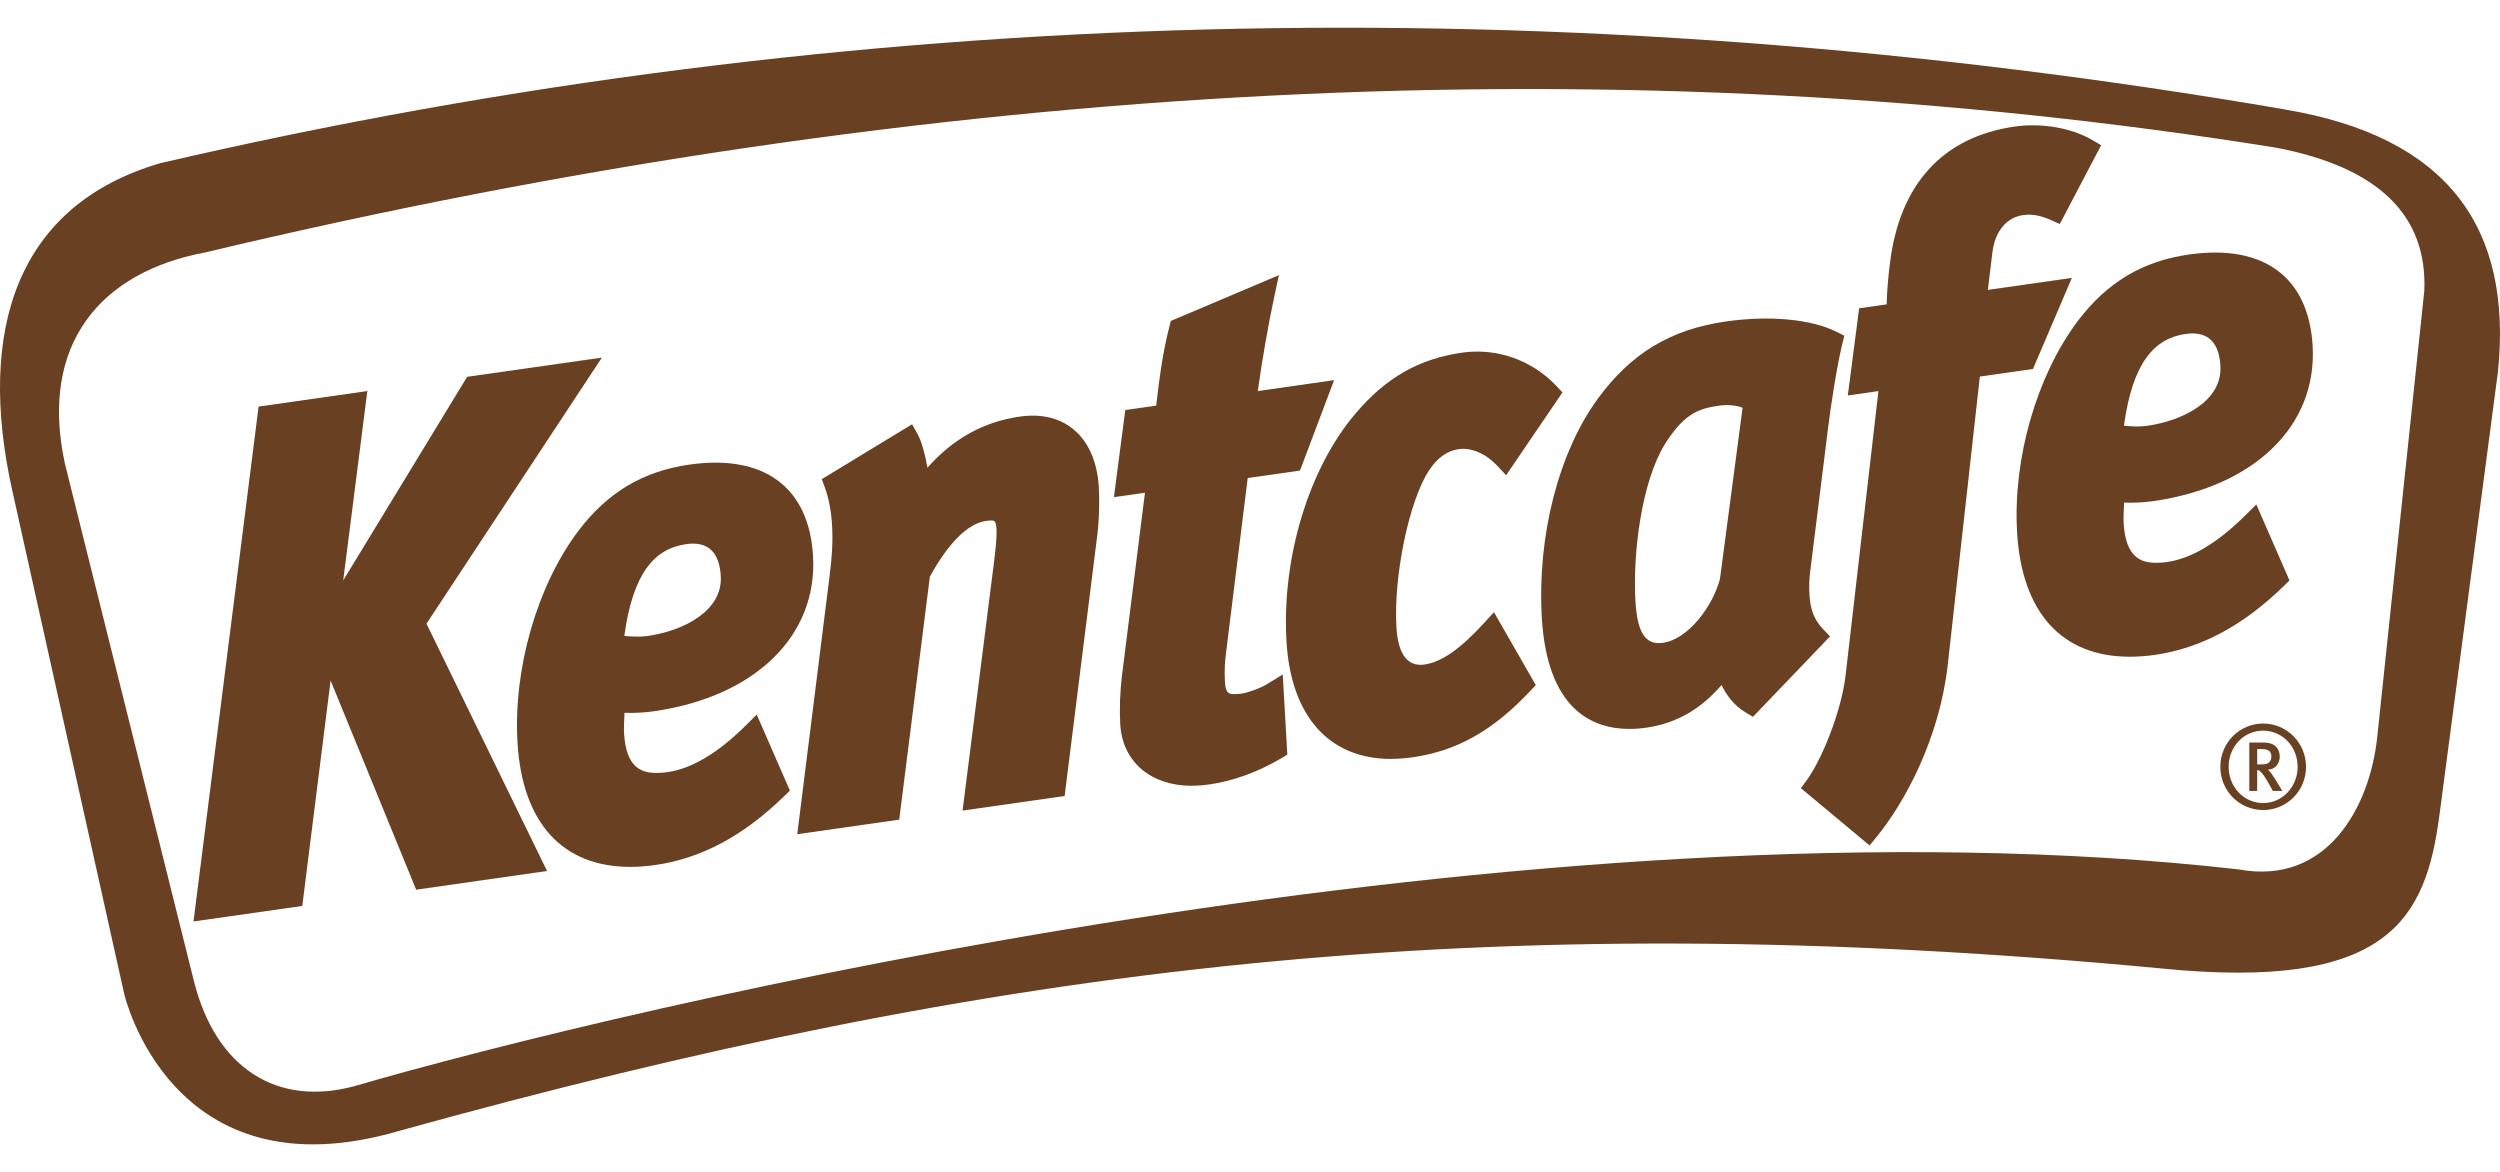
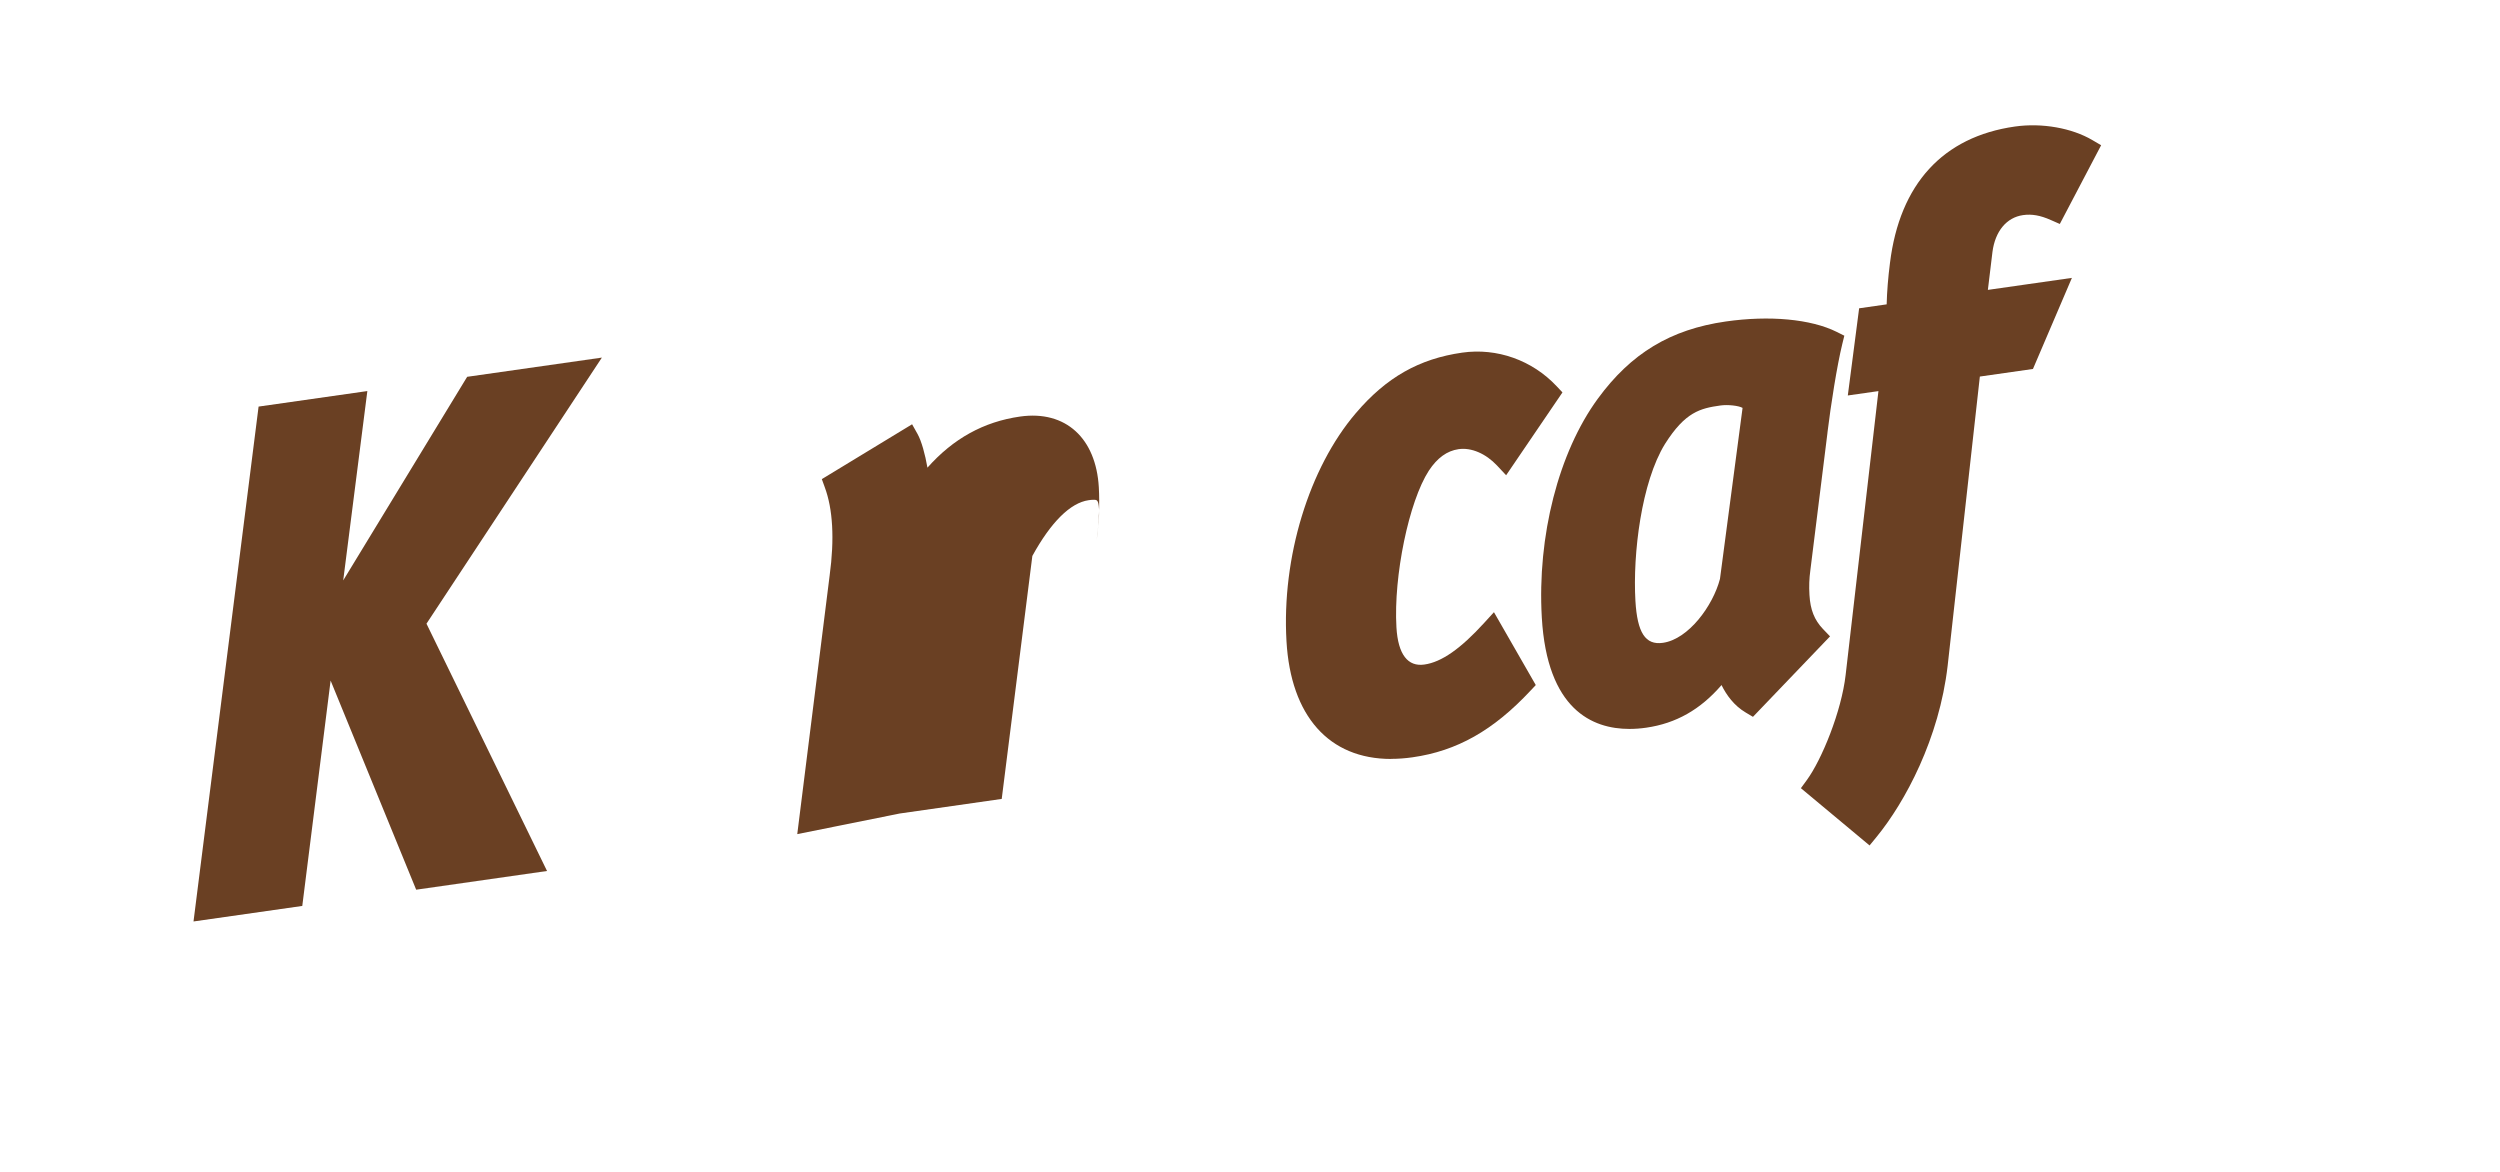
<svg xmlns="http://www.w3.org/2000/svg" id="Layer_1" data-name="Layer 1" viewBox="0 0 589.36 276.31">
  <defs>
    <style>
      .cls-1 {
        fill: #6a4023;
        stroke-width: 0px;
      }
    </style>
  </defs>
  <g id="_19" data-name="19">
-     <path class="cls-1" d="M571.5,68.7l-11.04,104.67c-1.73,17.31-12.15,35.36-32.61,31.6-166-18.89-381.73,32.83-444.35,51.1-18.19,4.86-32.63-4.17-37.81-24.88L15.28,109.22c-6.08-28.24,8.59-45.1,32.96-49.68C220.69,18.44,383.47,10.21,536.65,34.83c24.03,4.61,35.66,15.9,34.86,33.87M538.55,25.78C367.52-3.57,200.66.64,37.86,38.45,4.26,48.22-5.71,77.39,2.97,115.99l26.29,118.23s10.93,48.18,64.83,32.38c140.2-38.87,255.16-53.43,415.56-38.28,53.5,5.33,62.19-11.65,65.43-36.12l13.81-104.64c3.42-33.89-11.82-55.35-50.34-61.76" />
-     <path class="cls-1" d="M535.46,178.34c0,.57-.19,1.04-.52,1.37-.35.36-.85.49-1.83.49h-.99v-3.61h1.04c1.68,0,2.3.6,2.3,1.75M538.04,186.44l-1.68-2.74c-.59-.96-1.34-2.06-1.75-2.27,1.7,0,2.83-1.37,2.83-3.12s-1.15-3.26-3.7-3.26h-3.48v11.4h1.86v-4.93c.36.03.52.14.75.36.63.63,1.17,1.4,1.95,2.79l.98,1.78h2.25ZM541.65,180.77c0,4.77-3.64,8.55-8.14,8.55s-8.12-3.78-8.12-8.55,3.59-8.52,8.12-8.52,8.14,3.72,8.14,8.52M543.63,180.77c0-5.73-4.6-10.2-10.11-10.2s-10.09,4.47-10.09,10.2,4.55,10.19,10.09,10.19,10.11-4.46,10.11-10.19" />
    <path class="cls-1" d="M45.62,217.22l15.34-121.37,25.64-3.66-5.69,44.64,29.22-48,31.76-4.53-41.35,62.73,28.42,58.3-30.85,4.41-20.17-49.3-6.68,53.13-25.64,3.66Z" />
-     <path class="cls-1" d="M161.69,128.28c5.73-.82,7.94,2.48,8.23,7.53.48,8.3-8.94,12.93-17.24,14.12-2.59.36-5.5-.03-5.5-.03,2.03-14.9,7.2-20.57,14.51-21.61M175.79,171.04c-6.52,6.48-12.72,10.17-18.44,10.99-.88.13-1.72.19-2.51.19-3.55,0-7.25-1.12-7.73-9.45-.06-1,.03-3.01.12-4.73,1.96.08,4.55-.02,6.83-.35,23.94-3.41,38.7-17.78,37.61-36.59-.93-16.21-11.51-24.08-29.11-21.58-10.99,1.57-19.32,6.54-26.23,15.65-9.71,12.91-15.34,32.45-14.34,49.77,1.09,18.97,10.54,29.42,26.59,29.42,1.85,0,3.82-.14,5.84-.43,10.9-1.55,20.9-6.9,30.55-16.34l1.24-1.21-7.82-17.93-2.59,2.59Z" />
-     <path class="cls-1" d="M187.95,196.64l7.63-60.94c.59-4.35.78-8.31.58-11.78-.2-3.47-.76-6.43-1.72-9.04l-.7-1.93,21.28-12.93,1.27,2.26c.96,1.71,1.81,4.85,2.35,7.97,6.09-6.87,13.28-10.83,21.83-12.05,10.79-1.53,17.91,5.14,18.57,16.68.22,3.87.03,8.61-.5,12.38l-7.56,60.39-24.06,3.44,7.46-58.95c.36-3.11.64-5.58.55-7.18-.13-2.26-.48-2.26-1.31-2.26-.35,0-.74.03-1.15.1-4.29.61-8.87,5.15-13.26,13.14l-7.22,57.28-24.06,3.44Z" />
-     <path class="cls-1" d="M281.02,185.25c-9.78,0-16.42-5.69-16.93-14.5-.2-3.5-.05-7.63.39-11.34l5.44-43.25-7.32,1.04,2.68-20.54,7.28-1.04c.88-7.45,1.6-12.71,3.15-18.76l.3-1.2,25.48-10.79-1.01,4.71c-1.52,7.09-2.93,15.17-3.96,22.61l17.98-2.57-8.03,21.31-12.33,1.76-5.09,41.06c-.32,2.23-.42,4.62-.28,6.98.17,2.9,1.05,2.9,2.38,2.9.48,0,1-.05,1.57-.12,1.28-.19,4.23-1.15,6.11-2.31l3.57-2.19,1.08,18.89-1.3.78c-5.5,3.27-11.4,5.43-17.06,6.24-1.41.2-2.79.3-4.1.3" />
+     <path class="cls-1" d="M187.95,196.64l7.63-60.94c.59-4.35.78-8.31.58-11.78-.2-3.47-.76-6.43-1.72-9.04l-.7-1.93,21.28-12.93,1.27,2.26c.96,1.71,1.81,4.85,2.35,7.97,6.09-6.87,13.28-10.83,21.83-12.05,10.79-1.53,17.91,5.14,18.57,16.68.22,3.87.03,8.61-.5,12.38c.36-3.11.64-5.58.55-7.18-.13-2.26-.48-2.26-1.31-2.26-.35,0-.74.03-1.15.1-4.29.61-8.87,5.15-13.26,13.14l-7.22,57.28-24.06,3.44Z" />
    <path class="cls-1" d="M327.95,178.92c-14.66,0-23.66-10.12-24.67-27.77-1.14-19.73,5.29-40.83,16.38-53.79,7.16-8.39,14.89-12.78,25.06-14.23,8.17-1.16,16.48,1.77,22.25,7.92l1.37,1.46-13.28,19.53-2.14-2.29c-2.64-2.81-6.06-4.3-9.07-3.86-2.72.39-5.02,2.05-7.01,5.07-4.7,7.25-8.34,24.85-7.64,36.91.37,6.47,2.72,9.36,6.6,8.79,4.03-.57,8.5-3.69,14.08-9.81l2.31-2.53,9.86,17.18-1.26,1.34c-8.75,9.36-17.32,14.2-27.79,15.69-1.74.25-3.44.37-5.05.37" />
    <path class="cls-1" d="M440.74,199.31l-16.19-13.5,1.39-1.9c3.54-4.84,8.18-16.22,9.16-24.81l7.73-66.9-7.22,1.03,2.67-20.55,6.49-.93c.07-2.92.34-6.35.78-9.75,2.29-18.62,12.48-29.75,29.45-32.17,6.38-.91,13.44.35,18.27,3.2l2.06,1.21-9.74,18.56-2.14-.94c-2.48-1.1-4.47-1.44-6.53-1.15-3.88.55-6.58,3.8-7.21,8.69l-1.08,8.94,19.81-2.83-9.18,21.47-12.52,1.79-7.59,68.16c-1.98,17.12-9.98,32.1-16.8,40.42l-1.6,1.95Z" />
    <path class="cls-1" d="M405.47,136.49c-1.65,6.31-7.4,14.19-13.44,15.05-4.16.6-6.05-2.41-6.49-9.9-.64-11.09,1.41-27.97,6.97-36.98,4.78-7.56,8.33-8.4,13.07-9.07,1.71-.25,4.34.04,5.22.57l-5.33,40.34ZM430.81,102c.79-6.51,2.25-15.79,3.5-20.91l.48-1.95-1.78-.89c-6.11-3.05-15.91-3.93-26.17-2.46-13.03,1.87-22.33,7.49-30.17,18.21-9.25,12.65-14.3,32.41-13.2,51.55,1.25,21.73,11.92,26.29,20.64,26.29,1.27,0,2.6-.09,3.97-.29,7-1.01,12.74-4.23,17.76-10.05,1.14,2.32,2.93,4.84,5.71,6.48l1.7,1.01,18.17-18.97-1.66-1.73c-2.03-2.13-2.99-4.54-3.19-8.04-.12-2.05-.06-3.84.21-5.81l4.04-32.44Z" />
-     <path class="cls-1" d="M515.21,78.73c5.73-.82,7.95,2.48,8.24,7.53.48,8.31-8.94,12.93-17.25,14.12-2.58.37-5.49-.04-5.49-.04,2.03-14.9,7.2-20.57,14.51-21.61M529.32,121.49c-6.53,6.49-12.73,10.19-18.44,11-.89.12-1.72.19-2.52.19-3.55,0-7.25-1.12-7.73-9.45-.06-1,.03-3.02.12-4.74,1.93.08,4.54-.01,6.83-.35,23.93-3.41,38.7-17.77,37.61-36.58-.93-16.21-11.51-24.06-29.11-21.57-10.98,1.56-19.32,6.54-26.23,15.65-9.72,12.92-15.34,32.46-14.34,49.77,1.09,18.97,10.53,29.41,26.58,29.41,1.86,0,3.82-.15,5.84-.42,10.91-1.56,20.9-6.91,30.56-16.35l1.24-1.21-7.82-17.92-2.59,2.58Z" />
  </g>
</svg>